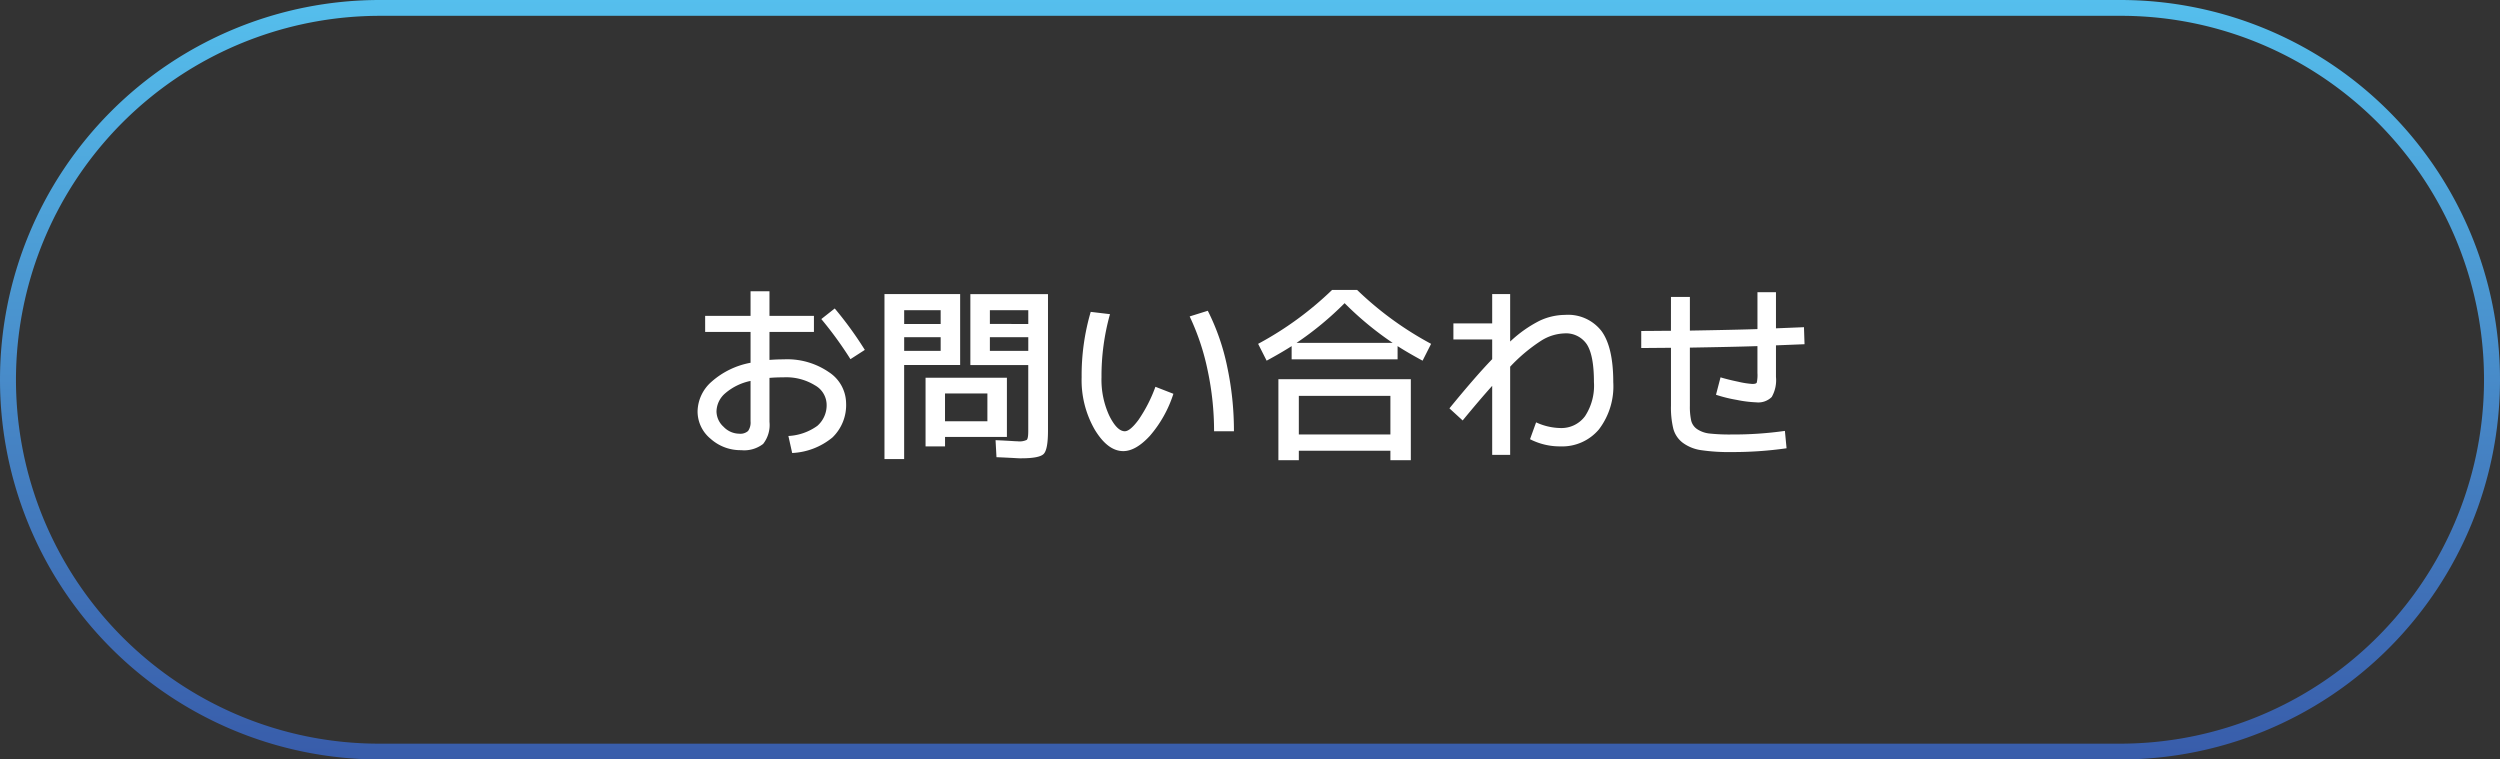
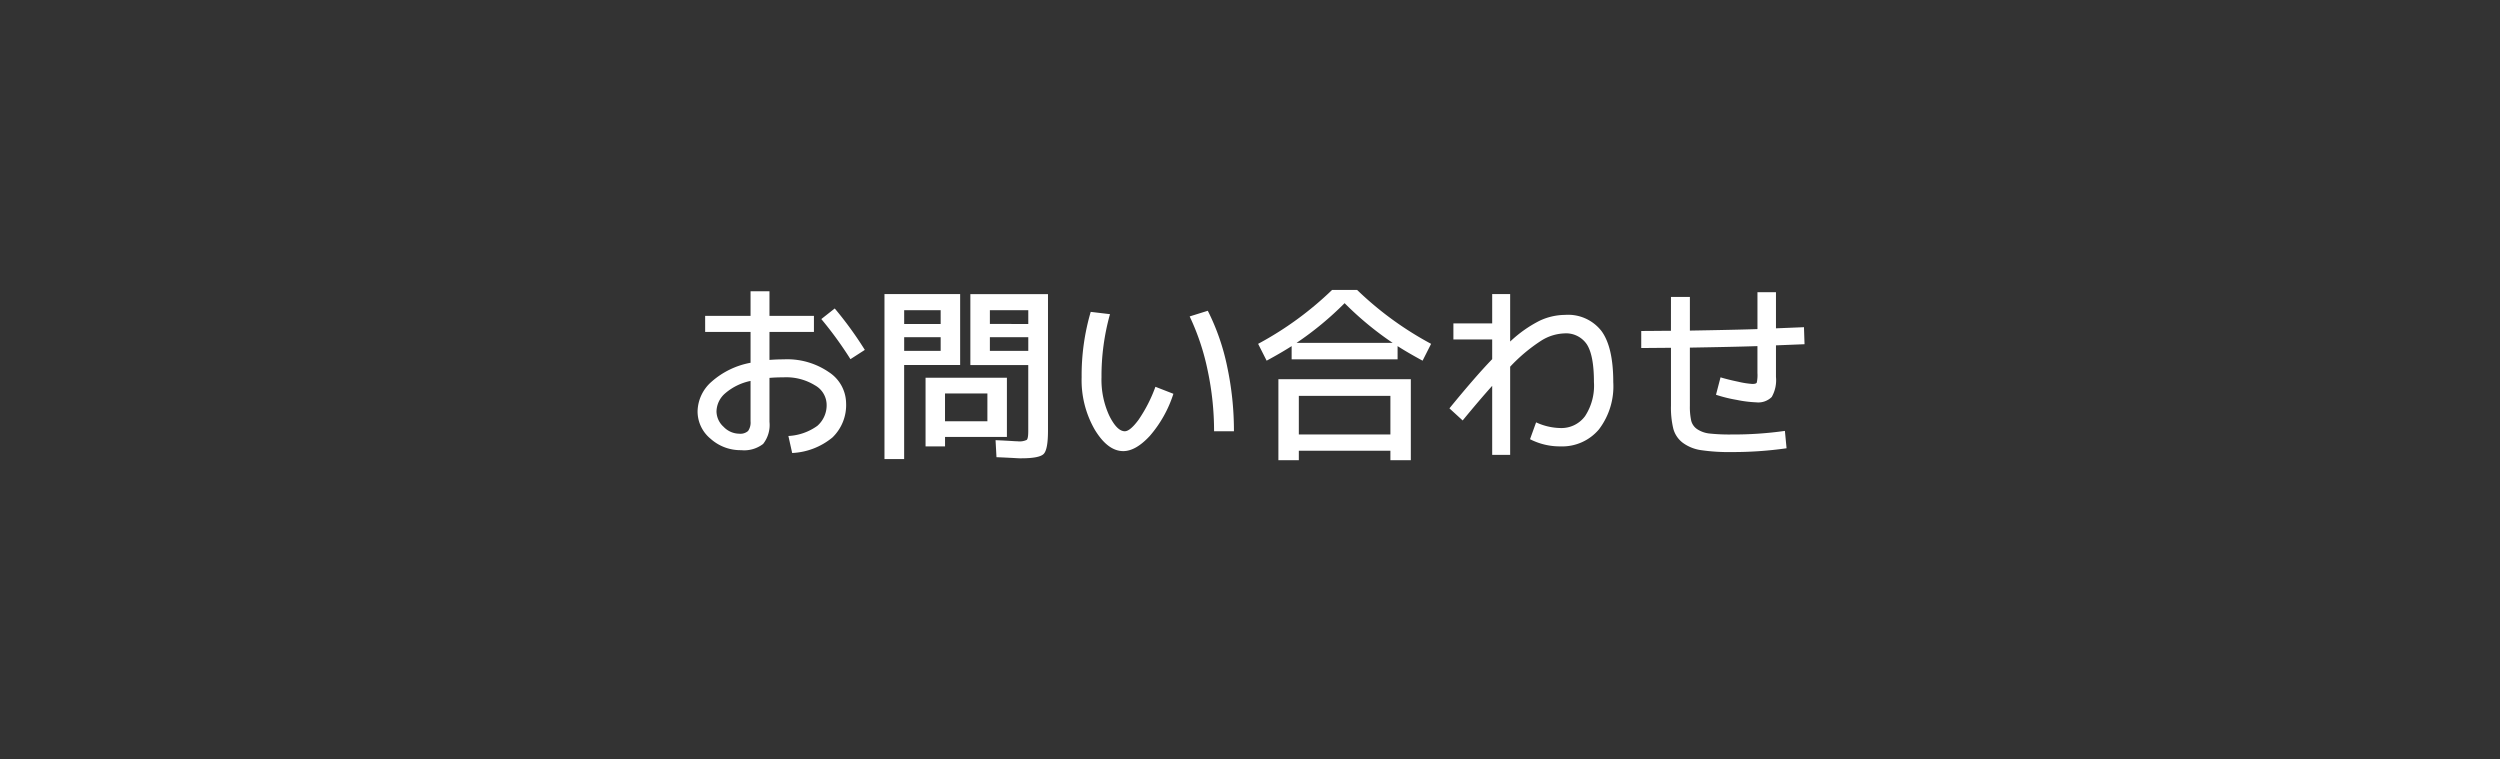
<svg xmlns="http://www.w3.org/2000/svg" width="369.995" height="112.403" viewBox="0 0 369.995 112.403">
  <rect x="0" y="0" width="369.995" height="112.403" fill="#333333" stroke="none" />
  <defs>
    <linearGradient id="linear-gradient" x1="0.5" x2="0.5" y2="1" gradientUnits="objectBoundingBox">
      <stop offset="0" stop-color="#55bfed" />
      <stop offset="0.527" stop-color="#4788c7" />
      <stop offset="1" stop-color="#385caa" />
    </linearGradient>
  </defs>
  <g id="Contact_US_button" data-name="Contact US button" transform="translate(-1078 -14661.356)">
-     <path id="Rectangle_6" data-name="Rectangle 6" d="M56.2,2.342A53.875,53.875,0,0,0,35.238,105.83,53.521,53.521,0,0,0,56.2,110.061H313.793A53.875,53.875,0,0,0,334.757,6.573a53.521,53.521,0,0,0-20.964-4.232H56.2M56.2,0H313.793a56.2,56.2,0,1,1,0,112.4H56.2A56.2,56.2,0,1,1,56.2,0Z" transform="translate(1078 14661.356)" fill="url(#linear-gradient)" />
    <path id="Path_3494" data-name="Path 3494" d="M-80.64-18.9h6.72v-3.64h2.8v3.64h6.58v2.38h-6.58v4.144q1.008-.084,2.1-.084a10.889,10.889,0,0,1,6.706,1.9A5.563,5.563,0,0,1-59.78-6.02,6.658,6.658,0,0,1-61.8-.9,10.109,10.109,0,0,1-67.76,1.4l-.56-2.52a8.027,8.027,0,0,0,4.284-1.5A4.041,4.041,0,0,0-62.664-5.88,3.331,3.331,0,0,0-64.4-8.624,8.108,8.108,0,0,0-69.02-9.8q-1.148,0-2.1.084v6.5A4.534,4.534,0,0,1-72.058.056,4.588,4.588,0,0,1-75.32.98,6.61,6.61,0,0,1-79.842-.714,5.224,5.224,0,0,1-81.76-4.76,5.967,5.967,0,0,1-79.7-9.142a11.973,11.973,0,0,1,5.782-2.814V-16.52h-6.72Zm17.192.476,1.988-1.568a53.908,53.908,0,0,1,4.452,6.132l-2.128,1.372A55,55,0,0,0-63.448-18.424ZM-73.92-9.268a8.308,8.308,0,0,0-3.752,1.834A3.633,3.633,0,0,0-78.96-4.76a3.121,3.121,0,0,0,1.05,2.282A3.251,3.251,0,0,0-75.6-1.456a1.72,1.72,0,0,0,1.316-.406A2.181,2.181,0,0,0-73.92-3.3Zm22.736-6.468v2.016h5.4v-2.016Zm0-1.96h5.4V-19.74h-5.4Zm18.368,1.96H-38.5v2.016h5.684Zm0-1.96V-19.74H-38.5V-17.7ZM-45.136-.98V.42H-48.02V-9.744h12.04V-.98ZM-54.1,2.3V-22.12h11.2v10.5h-8.288V2.3Zm20.216-.112q-.28,0-.742-.028t-1.316-.07q-.854-.042-1.582-.07L-37.66-.5q.672.028,1.456.07t1.2.07q.42.028.616.028a2.465,2.465,0,0,0,1.344-.21q.224-.21.224-1.274v-9.8h-8.568v-10.5H-29.9V-1.9q0,2.772-.63,3.43T-33.88,2.184Zm-4.984-9.6h-6.272V-3.3h6.272Zm29.932-11.4,2.688-.84a33.186,33.186,0,0,1,2.87,8.274A45.468,45.468,0,0,1-2.38-1.82H-5.32a43,43,0,0,0-.952-9.016A35.125,35.125,0,0,0-8.932-18.816Zm-11.788-.336A33.986,33.986,0,0,0-21.98-9.8a12.656,12.656,0,0,0,1.148,5.67q1.148,2.31,2.3,2.31.784,0,2.044-1.708A21.554,21.554,0,0,0-14-8.4l2.66,1.036a17.766,17.766,0,0,1-3.486,6.23Q-16.912,1.12-18.76,1.12q-2.3,0-4.228-3.192A14.657,14.657,0,0,1-24.92-9.8a33.39,33.39,0,0,1,1.344-9.688ZM7.224,1.064v1.4H4.2V-9.52H23.8V2.464H20.776v-1.4ZM6.888-14.9H21.112A47.165,47.165,0,0,1,14-20.776,47.165,47.165,0,0,1,6.888-14.9ZM20.776-1.344V-7.056H7.224v5.712ZM1.2-14.756a49.341,49.341,0,0,0,10.948-7.98h3.7A49.341,49.341,0,0,0,26.8-14.756l-1.26,2.492q-2.212-1.2-3.7-2.156v1.96H6.16v-1.96q-1.484.952-3.7,2.156ZM30.1-17.78h5.74v-4.34H38.5v7.028a18.418,18.418,0,0,1,4.354-3.08,8.961,8.961,0,0,1,3.766-.868,6.248,6.248,0,0,1,5.39,2.38q1.75,2.38,1.75,7.56a10.514,10.514,0,0,1-2.128,7.014A7.111,7.111,0,0,1,45.92.42,9.665,9.665,0,0,1,41.44-.644l.9-2.492a8.906,8.906,0,0,0,3.584.84,4.338,4.338,0,0,0,3.654-1.75A8.235,8.235,0,0,0,50.9-9.1q0-3.92-1.036-5.558A3.7,3.7,0,0,0,46.48-16.3a6.835,6.835,0,0,0-3.388,1.078,24.4,24.4,0,0,0-4.592,3.85V1.68H35.84V-8.54q-1.932,2.156-4.368,5.124l-1.96-1.792q3.864-4.732,6.328-7.28V-15.4H30.1ZM62.3-21.7h2.8v4.984q6.664-.112,10-.224V-22.4H77.84v5.348l4.144-.168.084,2.52-4.228.168v4.676a4.987,4.987,0,0,1-.63,2.968A2.833,2.833,0,0,1,74.9-6.1a17.666,17.666,0,0,1-2.884-.364,20.616,20.616,0,0,1-3.052-.756L69.636-9.8q1.092.336,2.646.658a13,13,0,0,0,2.058.322q.56,0,.658-.2a5.142,5.142,0,0,0,.1-1.4v-4q-3.332.112-10,.224v8.6a9.591,9.591,0,0,0,.2,2.226,2.141,2.141,0,0,0,.91,1.26,4.1,4.1,0,0,0,1.834.63,27.845,27.845,0,0,0,3.22.14,54.354,54.354,0,0,0,7.9-.532L79.408.7a56.436,56.436,0,0,1-8.148.56A28.4,28.4,0,0,1,66.766.98,5.99,5.99,0,0,1,64.05-.112a3.867,3.867,0,0,1-1.4-2.072A13.263,13.263,0,0,1,62.3-5.6v-8.568q-.756,0-2.212.014T57.9-14.14v-2.52q.728,0,2.184-.014t2.212-.014Z" transform="translate(1263 14727)" fill="#fff" />
  </g>
</svg>